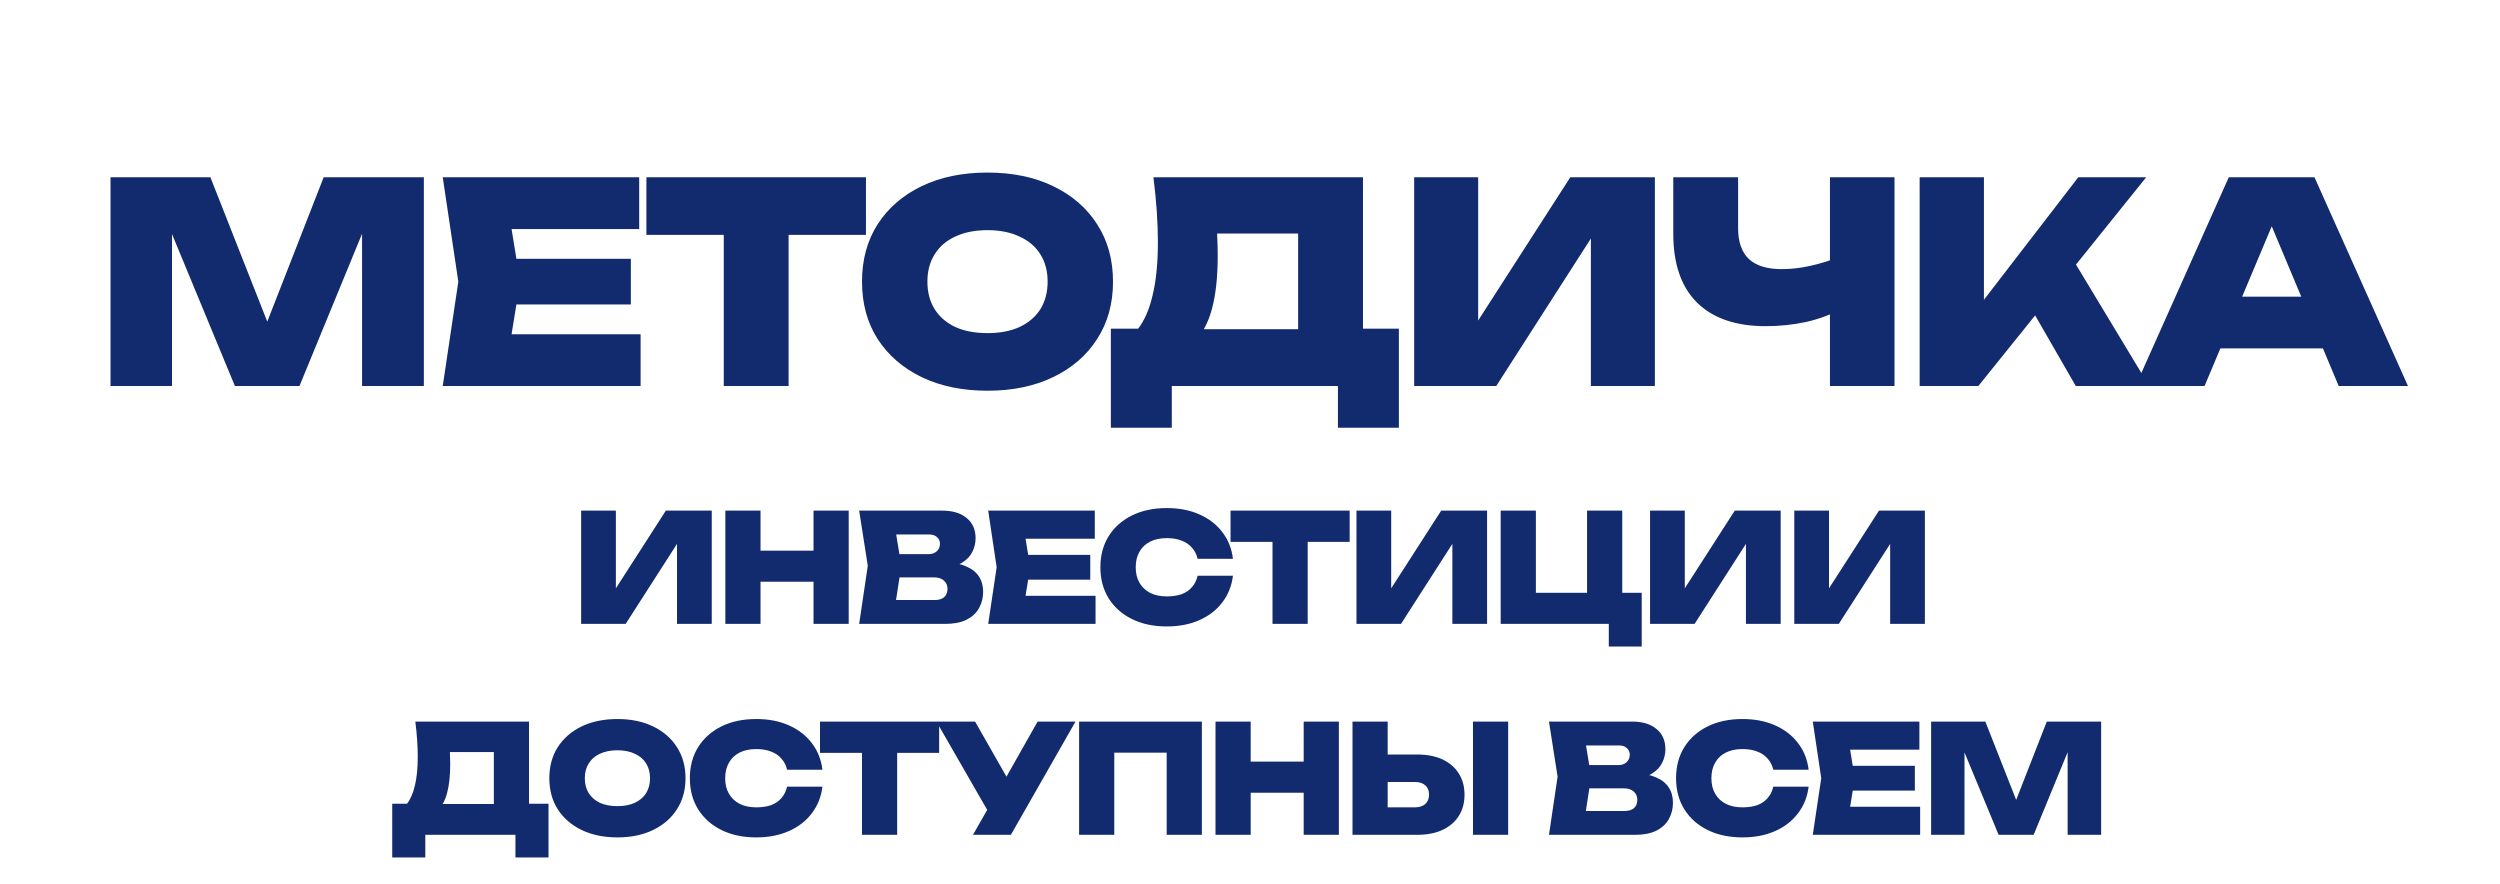
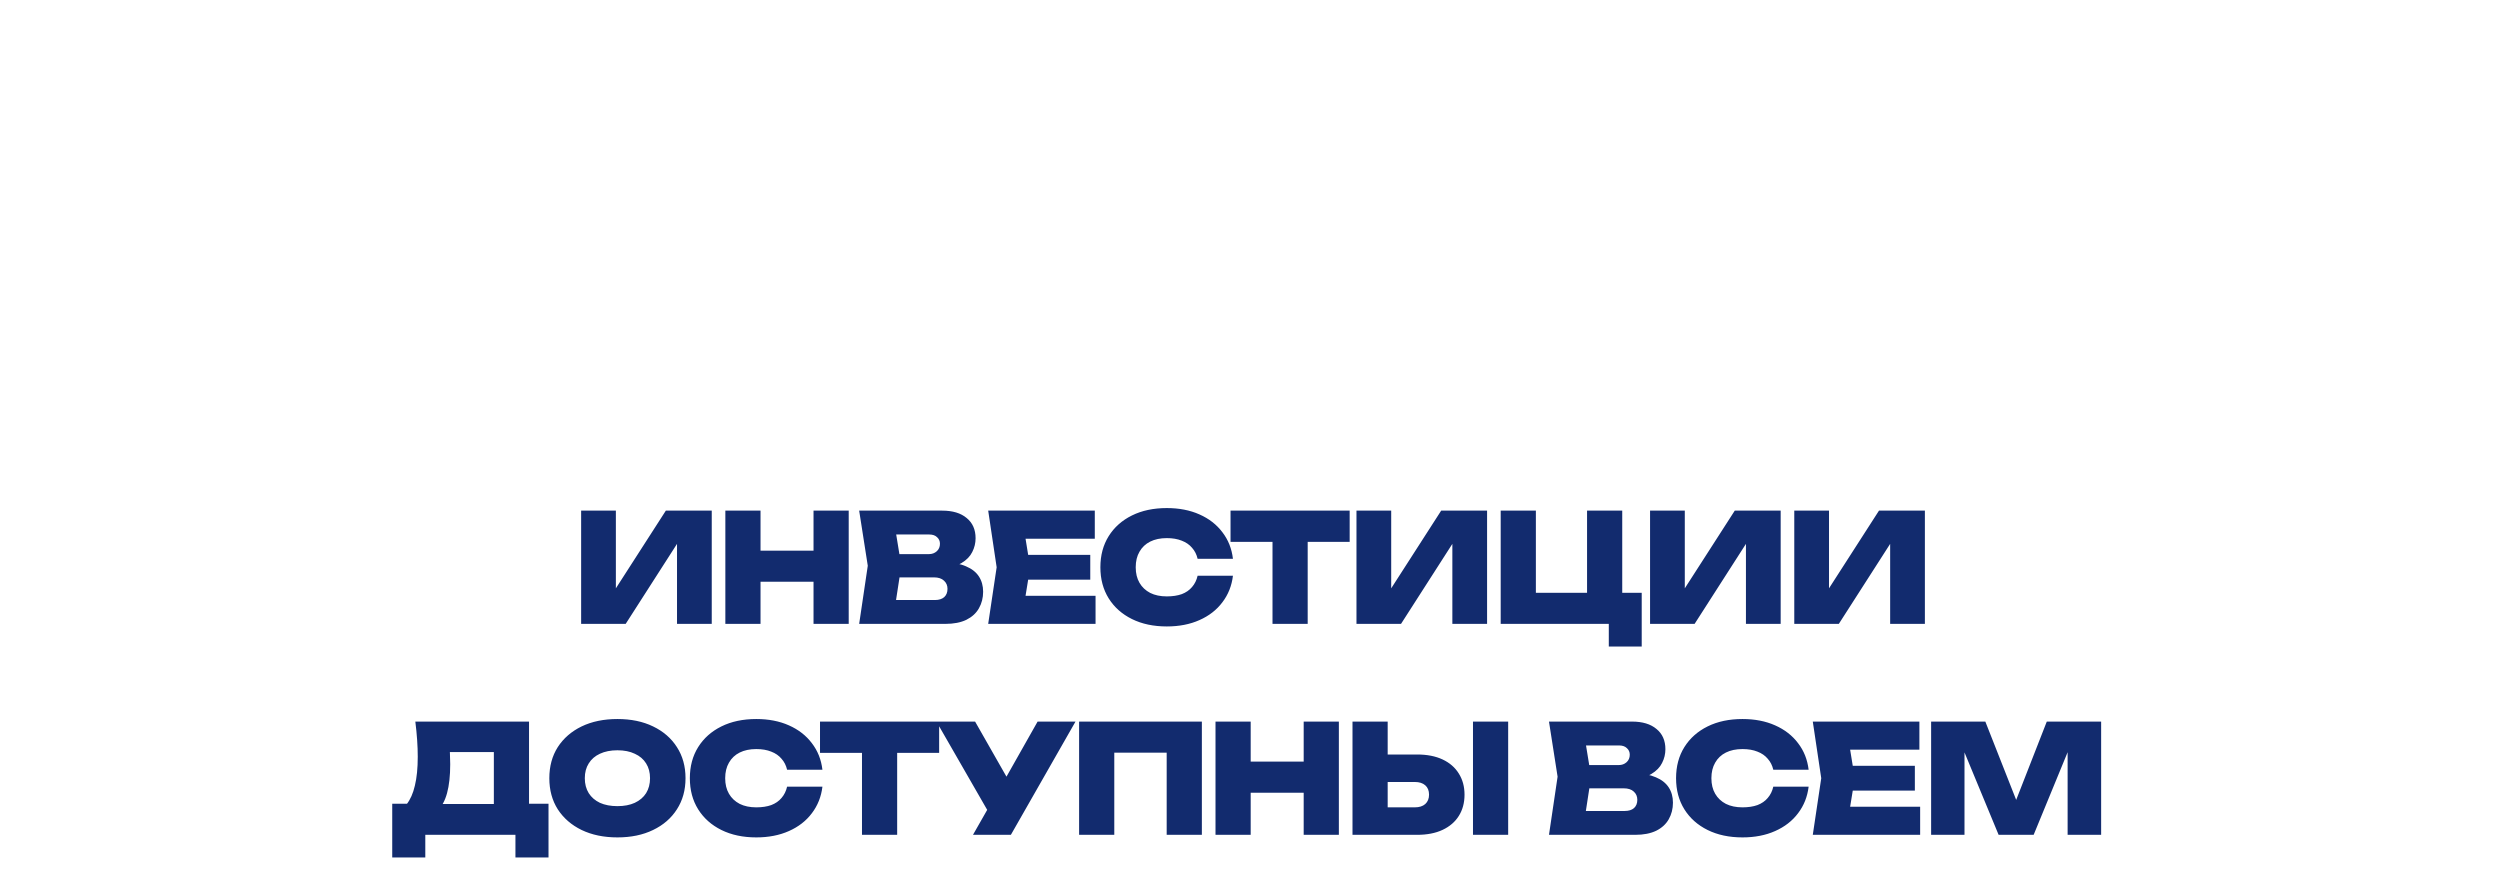
<svg xmlns="http://www.w3.org/2000/svg" width="557" height="197" viewBox="0 0 557 197" fill="none">
-   <path d="M94.433 39.5V86H80.669V44.832L83.521 45.142L66.719 86H52.335L35.471 45.266L38.323 44.894V86H24.621V39.5H46.879L62.193 78.374H56.923L72.113 39.5H94.433ZM140.554 57.666V67.834H106.02V57.666H140.554ZM115.878 62.75L112.964 80.73L107.322 74.468H142.724V86H98.642L102.114 62.75L98.642 39.5H142.414V51.032H107.322L112.964 44.77L115.878 62.75ZM161.255 45.762H175.701V86H161.255V45.762ZM144.019 39.5H192.937V52.334H144.019V39.5ZM220.018 87.054C214.438 87.054 209.54 86.041 205.324 84.016C201.149 81.991 197.884 79.159 195.528 75.522C193.213 71.885 192.056 67.627 192.056 62.75C192.056 57.873 193.213 53.615 195.528 49.978C197.884 46.341 201.149 43.509 205.324 41.484C209.54 39.459 214.438 38.446 220.018 38.446C225.598 38.446 230.475 39.459 234.65 41.484C238.866 43.509 242.131 46.341 244.446 49.978C246.802 53.615 247.98 57.873 247.98 62.75C247.98 67.627 246.802 71.885 244.446 75.522C242.131 79.159 238.866 81.991 234.65 84.016C230.475 86.041 225.598 87.054 220.018 87.054ZM220.018 74.22C222.787 74.22 225.164 73.765 227.148 72.856C229.173 71.905 230.723 70.583 231.798 68.888C232.872 67.152 233.41 65.106 233.41 62.75C233.41 60.394 232.872 58.369 231.798 56.674C230.723 54.938 229.173 53.615 227.148 52.706C225.164 51.755 222.787 51.28 220.018 51.28C217.248 51.28 214.851 51.755 212.826 52.706C210.842 53.615 209.312 54.938 208.238 56.674C207.163 58.369 206.626 60.394 206.626 62.75C206.626 65.106 207.163 67.152 208.238 68.888C209.312 70.583 210.842 71.905 212.826 72.856C214.851 73.765 217.248 74.22 220.018 74.22ZM247.499 95.3V73.228H258.473L262.317 73.352H293.813L297.471 73.228H311.669V95.3H298.091V86H261.077V95.3H247.499ZM256.985 39.5H303.671V82.28H289.225V45.576L295.735 52.024H264.673L270.563 47.188C270.935 48.965 271.141 50.681 271.183 52.334C271.265 53.987 271.307 55.537 271.307 56.984C271.307 61.737 270.873 65.705 270.005 68.888C269.137 72.071 267.814 74.468 266.037 76.08C264.259 77.651 262.048 78.436 259.403 78.436L253.389 73.476C254.918 71.575 256.055 69.012 256.799 65.788C257.584 62.564 257.977 58.617 257.977 53.946C257.977 51.755 257.894 49.461 257.729 47.064C257.563 44.667 257.315 42.145 256.985 39.5ZM315.076 86V39.5H329.336V78.25L325.492 77.382L349.858 39.5H368.706V86H354.446V46.382L358.228 47.25L333.366 86H315.076ZM393.39 72.67C386.735 72.67 381.63 70.913 378.076 67.4C374.562 63.887 372.806 58.782 372.806 52.086V39.5H387.252V50.846C387.252 53.905 388.058 56.199 389.67 57.728C391.282 59.216 393.72 59.96 396.986 59.96C398.97 59.96 401.016 59.733 403.124 59.278C405.232 58.823 407.36 58.183 409.51 57.356L410.254 68.826C407.898 70.107 405.273 71.079 402.38 71.74C399.486 72.36 396.49 72.67 393.39 72.67ZM407.712 86V39.5H422.096V86H407.712ZM427.698 86V39.5H442.02V74.654L438.3 71.616L463.038 39.5H478.166L440.78 86H427.698ZM449.956 64.238L460.558 55.682L478.848 86H462.48L449.956 64.238ZM489.936 77.63V66.098H521.804V77.63H489.936ZM515.666 39.5L536.498 86H521.06L504.196 45.762H508.102L491.176 86H475.8L496.57 39.5H515.666Z" fill="#122B6E" />
  <path d="M129.477 139V113.769H137.215V134.795L135.129 134.324L148.35 113.769H158.577V139H150.839V117.504L152.891 117.975L139.401 139H129.477ZM161.608 113.769H169.446V139H161.608V113.769ZM181.254 113.769H189.093V139H181.254V113.769ZM166.015 122.684H184.417V129.614H166.015V122.684ZM209.824 126.687L210.463 125.275C212.37 125.319 213.962 125.622 215.24 126.183C216.519 126.721 217.472 127.472 218.1 128.437C218.728 129.401 219.042 130.534 219.042 131.835C219.042 133.203 218.728 134.436 218.1 135.535C217.494 136.612 216.564 137.464 215.308 138.092C214.052 138.697 212.493 139 210.632 139H191.423L193.34 126.048L191.423 113.769H209.925C212.258 113.769 214.074 114.319 215.375 115.418C216.698 116.494 217.36 117.997 217.36 119.926C217.36 121.002 217.113 122.023 216.62 122.987C216.149 123.951 215.353 124.77 214.231 125.443C213.132 126.093 211.663 126.508 209.824 126.687ZM199.093 137.251L196.099 133.685H208.31C209.185 133.685 209.869 133.472 210.363 133.046C210.856 132.597 211.103 131.98 211.103 131.195C211.103 130.455 210.845 129.85 210.329 129.379C209.813 128.885 209.062 128.639 208.075 128.639H197.915V123.458H206.965C207.66 123.458 208.243 123.245 208.714 122.819C209.185 122.393 209.421 121.832 209.421 121.137C209.421 120.554 209.208 120.071 208.781 119.69C208.378 119.287 207.795 119.085 207.032 119.085H196.133L199.093 115.519L200.809 126.048L199.093 137.251ZM242.911 123.626V129.143H224.173V123.626H242.911ZM229.522 126.385L227.941 136.141L224.88 132.743H244.089V139H220.17L222.054 126.385L220.17 113.769H243.92V120.027H224.88L227.941 116.629L229.522 126.385ZM274.701 128.269C274.432 130.511 273.647 132.485 272.347 134.189C271.068 135.894 269.364 137.217 267.233 138.159C265.125 139.101 262.703 139.572 259.967 139.572C257.006 139.572 254.416 139.022 252.196 137.923C249.975 136.825 248.249 135.288 247.015 133.315C245.782 131.341 245.165 129.031 245.165 126.385C245.165 123.738 245.782 121.428 247.015 119.455C248.249 117.481 249.975 115.945 252.196 114.846C254.416 113.747 257.006 113.198 259.967 113.198C262.703 113.198 265.125 113.668 267.233 114.61C269.364 115.552 271.068 116.876 272.347 118.58C273.647 120.262 274.432 122.236 274.701 124.501H266.829C266.605 123.536 266.19 122.718 265.585 122.045C265.002 121.35 264.239 120.823 263.297 120.464C262.355 120.083 261.245 119.892 259.967 119.892C258.531 119.892 257.298 120.15 256.266 120.666C255.235 121.182 254.438 121.933 253.878 122.92C253.317 123.884 253.037 125.039 253.037 126.385C253.037 127.73 253.317 128.885 253.878 129.85C254.438 130.814 255.235 131.565 256.266 132.104C257.298 132.619 258.531 132.877 259.967 132.877C261.245 132.877 262.355 132.709 263.297 132.373C264.239 132.014 265.002 131.487 265.585 130.792C266.19 130.096 266.605 129.255 266.829 128.269H274.701ZM283.515 117.167H291.353V139H283.515V117.167ZM274.163 113.769H300.705V120.733H274.163V113.769ZM302.223 139V113.769H309.96V134.795L307.874 134.324L321.095 113.769H331.322V139H323.585V117.504L325.637 117.975L312.147 139H302.223ZM361.434 113.769V134.66L358.575 132.07H365.774V144.046H358.44V137.486L360.324 139H334.354V113.769H342.192V134.66L339.601 132.07H356.456L353.596 134.66V113.769H361.434ZM367.634 139V113.769H375.372V134.795L373.286 134.324L386.507 113.769H396.734V139H388.996V117.504L391.048 117.975L377.558 139H367.634ZM399.765 139V113.769H407.503V134.795L405.417 134.324L418.638 113.769H428.864V139H421.127V117.504L423.179 117.975L409.689 139H399.765ZM87.389 191.046V179.07H93.344L95.43 179.137H112.519L114.504 179.07H122.208V191.046H114.84V186H94.757V191.046H87.389ZM92.537 160.769H117.868V183.982H110.03V164.066L113.562 167.565H96.708L99.904 164.941C100.106 165.905 100.218 166.836 100.24 167.733C100.285 168.63 100.308 169.471 100.308 170.256C100.308 172.835 100.072 174.988 99.601 176.715C99.13 178.442 98.412 179.743 97.448 180.617C96.484 181.47 95.284 181.896 93.849 181.896L90.585 179.205C91.415 178.173 92.032 176.782 92.436 175.033C92.862 173.284 93.075 171.142 93.075 168.608C93.075 167.419 93.03 166.174 92.94 164.874C92.85 163.573 92.716 162.205 92.537 160.769ZM137.562 186.572C134.534 186.572 131.876 186.022 129.589 184.923C127.324 183.825 125.552 182.288 124.273 180.315C123.018 178.341 122.39 176.031 122.39 173.385C122.39 170.738 123.018 168.428 124.273 166.455C125.552 164.481 127.324 162.945 129.589 161.846C131.876 160.747 134.534 160.198 137.562 160.198C140.589 160.198 143.236 160.747 145.501 161.846C147.788 162.945 149.56 164.481 150.816 166.455C152.094 168.428 152.734 170.738 152.734 173.385C152.734 176.031 152.094 178.341 150.816 180.315C149.56 182.288 147.788 183.825 145.501 184.923C143.236 186.022 140.589 186.572 137.562 186.572ZM137.562 179.608C139.064 179.608 140.354 179.362 141.43 178.868C142.529 178.352 143.37 177.635 143.953 176.715C144.536 175.773 144.828 174.663 144.828 173.385C144.828 172.106 144.536 171.007 143.953 170.088C143.37 169.146 142.529 168.428 141.43 167.935C140.354 167.419 139.064 167.161 137.562 167.161C136.059 167.161 134.758 167.419 133.659 167.935C132.583 168.428 131.753 169.146 131.17 170.088C130.587 171.007 130.295 172.106 130.295 173.385C130.295 174.663 130.587 175.773 131.17 176.715C131.753 177.635 132.583 178.352 133.659 178.868C134.758 179.362 136.059 179.608 137.562 179.608ZM183.237 175.269C182.967 177.511 182.182 179.485 180.882 181.189C179.603 182.894 177.899 184.217 175.768 185.159C173.66 186.101 171.238 186.572 168.502 186.572C165.542 186.572 162.951 186.022 160.731 184.923C158.511 183.825 156.784 182.288 155.55 180.315C154.317 178.341 153.7 176.031 153.7 173.385C153.7 170.738 154.317 168.428 155.55 166.455C156.784 164.481 158.511 162.945 160.731 161.846C162.951 160.747 165.542 160.198 168.502 160.198C171.238 160.198 173.66 160.668 175.768 161.61C177.899 162.552 179.603 163.876 180.882 165.58C182.182 167.262 182.967 169.236 183.237 171.501H175.365C175.14 170.536 174.725 169.718 174.12 169.045C173.537 168.35 172.774 167.823 171.832 167.464C170.89 167.083 169.78 166.892 168.502 166.892C167.067 166.892 165.833 167.15 164.801 167.666C163.77 168.182 162.974 168.933 162.413 169.92C161.852 170.884 161.572 172.039 161.572 173.385C161.572 174.73 161.852 175.885 162.413 176.85C162.974 177.814 163.77 178.565 164.801 179.104C165.833 179.619 167.067 179.877 168.502 179.877C169.78 179.877 170.89 179.709 171.832 179.373C172.774 179.014 173.537 178.487 174.12 177.792C174.725 177.096 175.14 176.255 175.365 175.269H183.237ZM192.05 164.167H199.888V186H192.05V164.167ZM182.698 160.769H209.241V167.733H182.698V160.769ZM216.78 186L221.456 177.792H221.557L231.178 160.769H239.622L225.223 186H216.78ZM221.287 182.77L208.638 160.769H217.251L226.872 177.657L221.287 182.77ZM267.775 160.769V186H259.936V164.167L263.469 167.699H244.731L248.263 164.167V186H240.425V160.769H267.775ZM270.815 160.769H278.653V186H270.815V160.769ZM290.461 160.769H298.299V186H290.461V160.769ZM275.221 169.684H293.623V176.614H275.221V169.684ZM301.336 186V160.769H309.174V183.376L305.642 179.877H315.229C316.216 179.877 316.99 179.631 317.55 179.137C318.111 178.621 318.392 177.926 318.392 177.052C318.392 176.154 318.111 175.459 317.55 174.966C316.99 174.472 316.216 174.226 315.229 174.226H304.969V168.103H315.734C317.954 168.103 319.849 168.473 321.419 169.213C322.989 169.953 324.189 170.996 325.019 172.342C325.871 173.687 326.297 175.257 326.297 177.052C326.297 178.868 325.871 180.449 325.019 181.795C324.189 183.118 322.989 184.15 321.419 184.89C319.849 185.63 317.954 186 315.734 186H301.336ZM328.181 160.769H336.019V186H328.181V160.769ZM363.515 173.687L364.155 172.275C366.061 172.319 367.653 172.622 368.932 173.183C370.21 173.721 371.163 174.472 371.791 175.437C372.419 176.401 372.733 177.534 372.733 178.835C372.733 180.203 372.419 181.436 371.791 182.535C371.185 183.612 370.255 184.464 368.999 185.092C367.743 185.697 366.184 186 364.323 186H345.114L347.031 173.048L345.114 160.769H363.616C365.949 160.769 367.765 161.319 369.066 162.418C370.389 163.494 371.051 164.997 371.051 166.926C371.051 168.002 370.804 169.023 370.311 169.987C369.84 170.951 369.044 171.77 367.922 172.443C366.823 173.093 365.354 173.508 363.515 173.687ZM352.784 184.251L349.79 180.685H362.002C362.876 180.685 363.56 180.472 364.054 180.046C364.547 179.597 364.794 178.98 364.794 178.195C364.794 177.455 364.536 176.85 364.02 176.379C363.504 175.885 362.753 175.639 361.766 175.639H351.607V170.458H360.656C361.351 170.458 361.934 170.245 362.405 169.819C362.876 169.393 363.112 168.832 363.112 168.137C363.112 167.554 362.899 167.071 362.473 166.69C362.069 166.287 361.486 166.085 360.723 166.085H349.824L352.784 162.519L354.5 173.048L352.784 184.251ZM402.963 175.269C402.694 177.511 401.909 179.485 400.609 181.189C399.33 182.894 397.626 184.217 395.495 185.159C393.387 186.101 390.965 186.572 388.229 186.572C385.268 186.572 382.678 186.022 380.458 184.923C378.237 183.825 376.511 182.288 375.277 180.315C374.044 178.341 373.427 176.031 373.427 173.385C373.427 170.738 374.044 168.428 375.277 166.455C376.511 164.481 378.237 162.945 380.458 161.846C382.678 160.747 385.268 160.198 388.229 160.198C390.965 160.198 393.387 160.668 395.495 161.61C397.626 162.552 399.33 163.876 400.609 165.58C401.909 167.262 402.694 169.236 402.963 171.501H395.091C394.867 170.536 394.452 169.718 393.847 169.045C393.264 168.35 392.501 167.823 391.559 167.464C390.617 167.083 389.507 166.892 388.229 166.892C386.793 166.892 385.56 167.15 384.528 167.666C383.497 168.182 382.7 168.933 382.14 169.92C381.579 170.884 381.299 172.039 381.299 173.385C381.299 174.73 381.579 175.885 382.14 176.85C382.7 177.814 383.497 178.565 384.528 179.104C385.56 179.619 386.793 179.877 388.229 179.877C389.507 179.877 390.617 179.709 391.559 179.373C392.501 179.014 393.264 178.487 393.847 177.792C394.452 177.096 394.867 176.255 395.091 175.269H402.963ZM426.63 170.626V176.143H407.893V170.626H426.63ZM413.241 173.385L411.66 183.141L408.599 179.743H427.808V186H403.889L405.773 173.385L403.889 160.769H427.64V167.027H408.599L411.66 163.629L413.241 173.385ZM468.134 160.769V186H460.666V163.663L462.213 163.831L453.097 186H445.292L436.142 163.898L437.689 163.696V186H430.255V160.769H442.332L450.641 181.862H447.782L456.024 160.769H468.134Z" fill="#122B6E" />
</svg>